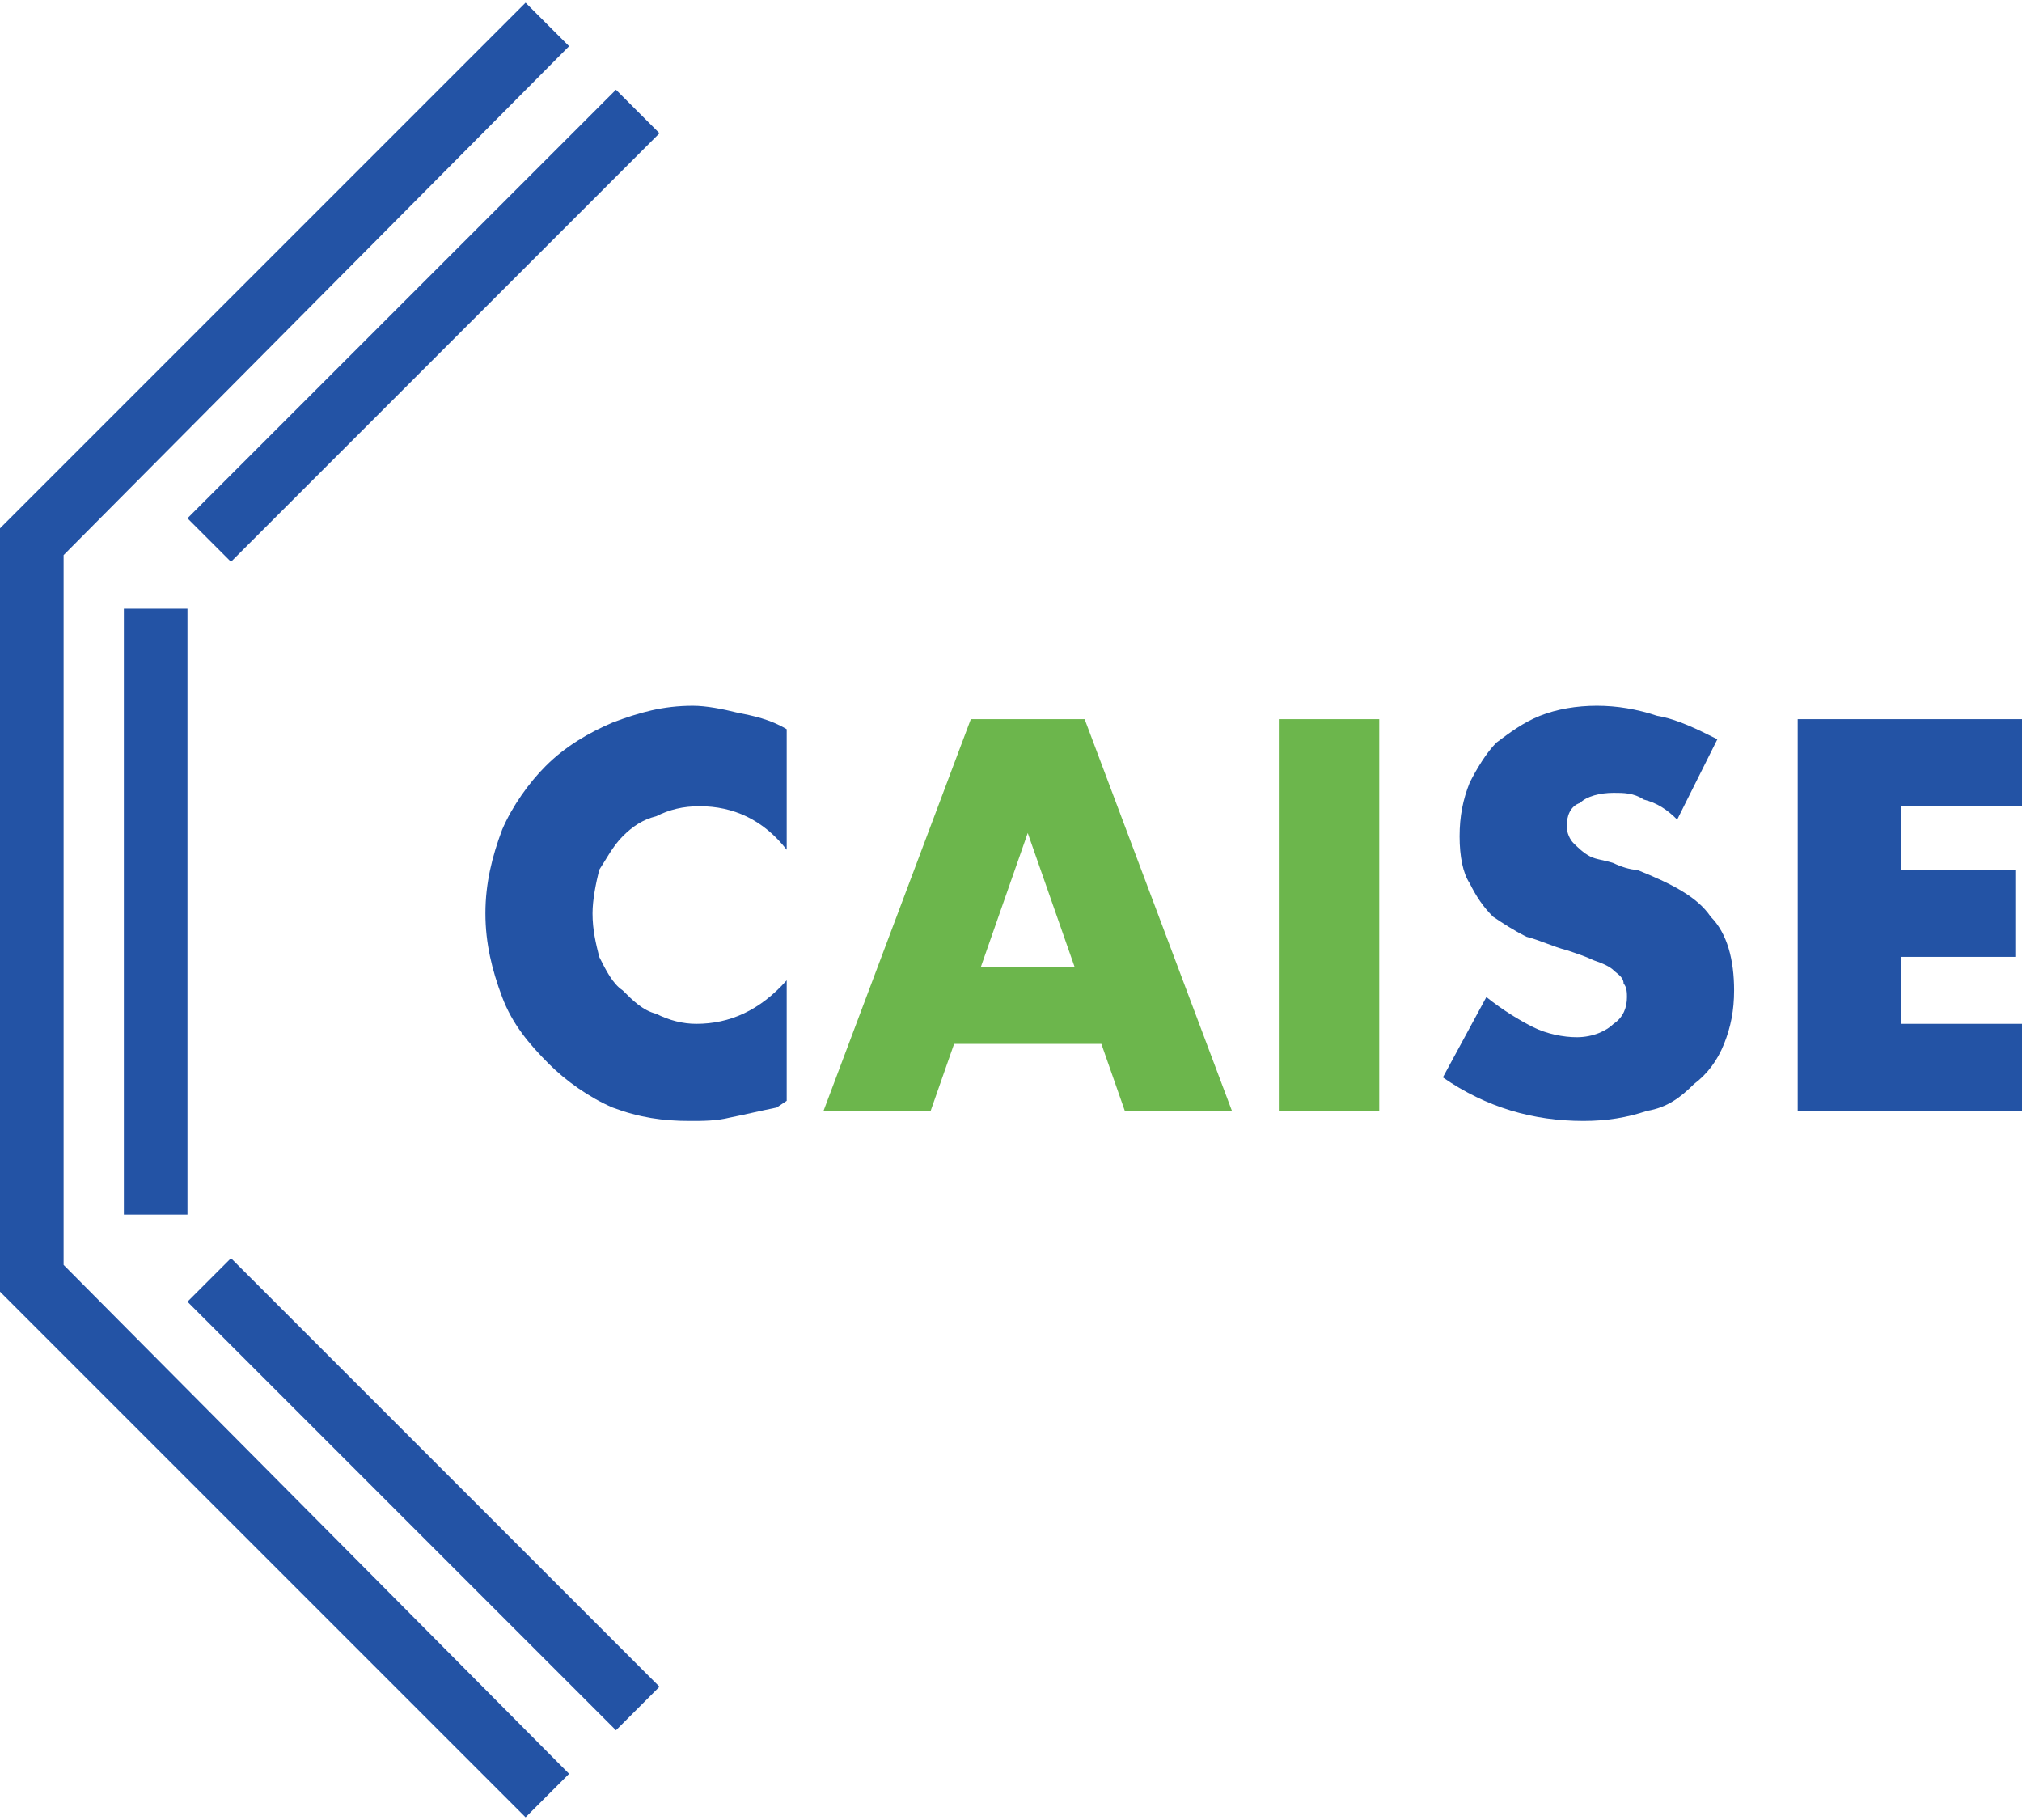
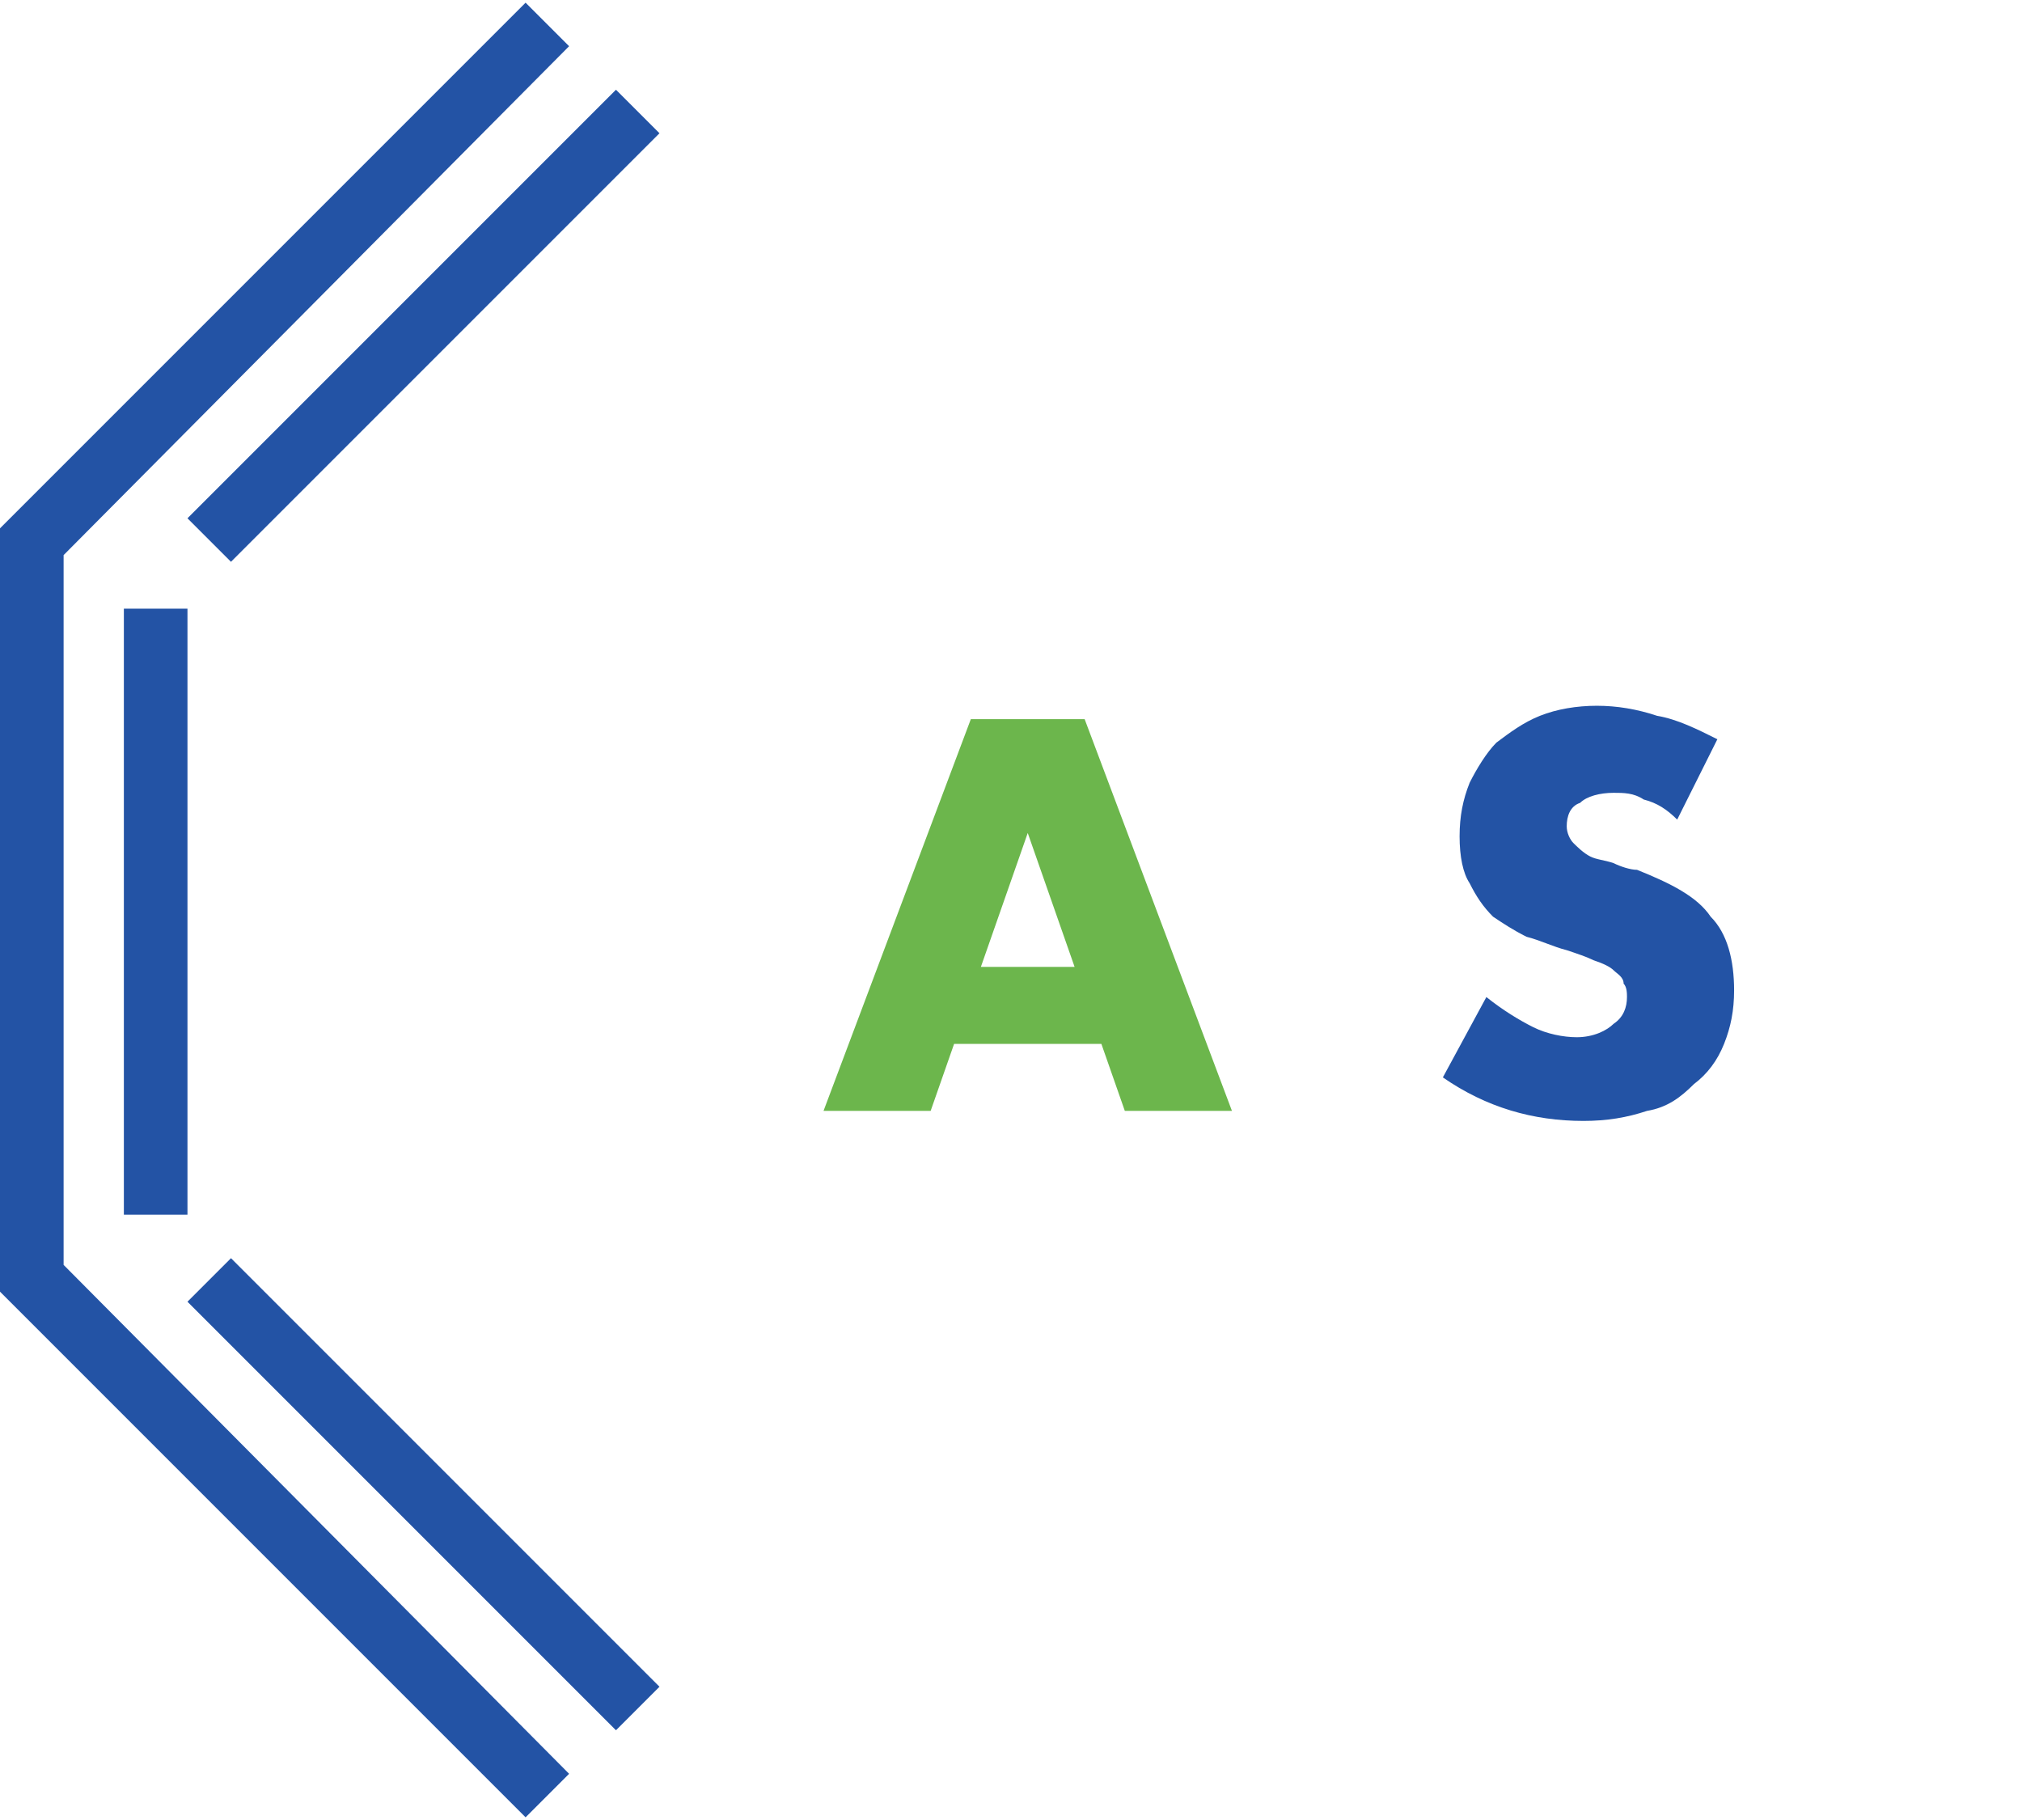
<svg xmlns="http://www.w3.org/2000/svg" xml:space="preserve" width="90px" height="81px" version="1.1" style="shape-rendering:geometricPrecision; text-rendering:geometricPrecision; image-rendering:optimizeQuality; fill-rule:evenodd; clip-rule:evenodd" viewBox="0 0 6.04 5.42">
  <defs>
    <style type="text/css">
   
    .fil1 {fill:#6CB64C;fill-rule:nonzero}
    .fil0 {fill:#2353A5;fill-rule:nonzero}
   
  </style>
  </defs>
  <g id="Warstwa_x0020_1">
-     <path class="fil0" d="M2.35 2.53c-0.07,-0.09 -0.16,-0.13 -0.26,-0.13 -0.05,0 -0.09,0.01 -0.13,0.03 -0.04,0.01 -0.07,0.03 -0.1,0.06 -0.03,0.03 -0.05,0.07 -0.07,0.1 -0.01,0.04 -0.02,0.09 -0.02,0.13 0,0.05 0.01,0.09 0.02,0.13 0.02,0.04 0.04,0.08 0.07,0.1 0.03,0.03 0.06,0.06 0.1,0.07 0.04,0.02 0.08,0.03 0.12,0.03 0.1,0 0.19,-0.04 0.27,-0.13l0 0.36 -0.03 0.02c-0.05,0.01 -0.09,0.02 -0.14,0.03 -0.04,0.01 -0.08,0.01 -0.12,0.01 -0.08,0 -0.15,-0.01 -0.23,-0.04 -0.07,-0.03 -0.14,-0.08 -0.19,-0.13 -0.06,-0.06 -0.11,-0.12 -0.14,-0.2 -0.03,-0.08 -0.05,-0.16 -0.05,-0.25 0,-0.09 0.02,-0.17 0.05,-0.25 0.03,-0.07 0.08,-0.14 0.13,-0.19 0.06,-0.06 0.13,-0.1 0.2,-0.13 0.08,-0.03 0.15,-0.05 0.24,-0.05 0.04,0 0.09,0.01 0.13,0.02 0.05,0.01 0.1,0.02 0.15,0.05l0 0.36z" />
    <path class="fil1" d="M3.21 2.88l-0.14 -0.4 -0.14 0.4 0.28 0zm0.08 0.23l-0.44 0 -0.07 0.2 -0.32 0 0.44 -1.17 0.34 0 0.44 1.17 -0.32 0 -0.07 -0.2z" />
-     <polygon class="fil1" points="4.12,3.31 3.82,3.31 3.82,2.14 4.12,2.14 " />
    <path class="fil0" d="M5.01 2.44c-0.03,-0.03 -0.06,-0.05 -0.1,-0.06 -0.03,-0.02 -0.06,-0.02 -0.09,-0.02 -0.04,0 -0.08,0.01 -0.1,0.03 -0.03,0.01 -0.04,0.04 -0.04,0.07 0,0.02 0.01,0.04 0.02,0.05 0.01,0.01 0.03,0.03 0.05,0.04 0.02,0.01 0.04,0.01 0.07,0.02 0.02,0.01 0.05,0.02 0.07,0.02 0.1,0.04 0.18,0.08 0.22,0.14 0.05,0.05 0.07,0.13 0.07,0.22 0,0.06 -0.01,0.11 -0.03,0.16 -0.02,0.05 -0.05,0.09 -0.09,0.12 -0.04,0.04 -0.08,0.07 -0.14,0.08 -0.06,0.02 -0.12,0.03 -0.19,0.03 -0.15,0 -0.29,-0.04 -0.42,-0.13l0.13 -0.24c0.05,0.04 0.1,0.07 0.14,0.09 0.04,0.02 0.09,0.03 0.13,0.03 0.05,0 0.09,-0.02 0.11,-0.04 0.03,-0.02 0.04,-0.05 0.04,-0.08 0,-0.01 0,-0.03 -0.01,-0.04 0,-0.02 -0.02,-0.03 -0.03,-0.04 -0.01,-0.01 -0.03,-0.02 -0.06,-0.03 -0.02,-0.01 -0.05,-0.02 -0.08,-0.03 -0.04,-0.01 -0.08,-0.03 -0.12,-0.04 -0.04,-0.02 -0.07,-0.04 -0.1,-0.06 -0.03,-0.03 -0.05,-0.06 -0.07,-0.1 -0.02,-0.03 -0.03,-0.08 -0.03,-0.14 0,-0.06 0.01,-0.11 0.03,-0.16 0.02,-0.04 0.05,-0.09 0.08,-0.12 0.04,-0.03 0.08,-0.06 0.13,-0.08 0.05,-0.02 0.11,-0.03 0.17,-0.03 0.06,0 0.12,0.01 0.18,0.03 0.06,0.01 0.12,0.04 0.18,0.07l-0.12 0.24z" />
-     <polygon class="fil0" points="6.04,2.4 5.68,2.4 5.68,2.59 6.02,2.59 6.02,2.85 5.68,2.85 5.68,3.05 6.04,3.05 6.04,3.31 5.37,3.31 5.37,2.14 6.04,2.14 " />
    <path class="fil0" d="M0.56 3.62l-0.19 0 0 -1.81 0.19 0 0 1.81zm-0.56 -2.05l0 0 1.57 -1.57 0.13 0.13 -1.51 1.52 0 2.12 1.51 1.52 -0.13 0.13 -1.57 -1.57 0 0 0 -2.28 0 0zm0.69 0.1l-0.13 -0.13 1.28 -1.28 0.13 0.13 -1.28 1.28zm1.28 3.36l-0.13 0.13 -1.28 -1.28 0.13 -0.13 1.28 1.28z" />
  </g>
</svg>